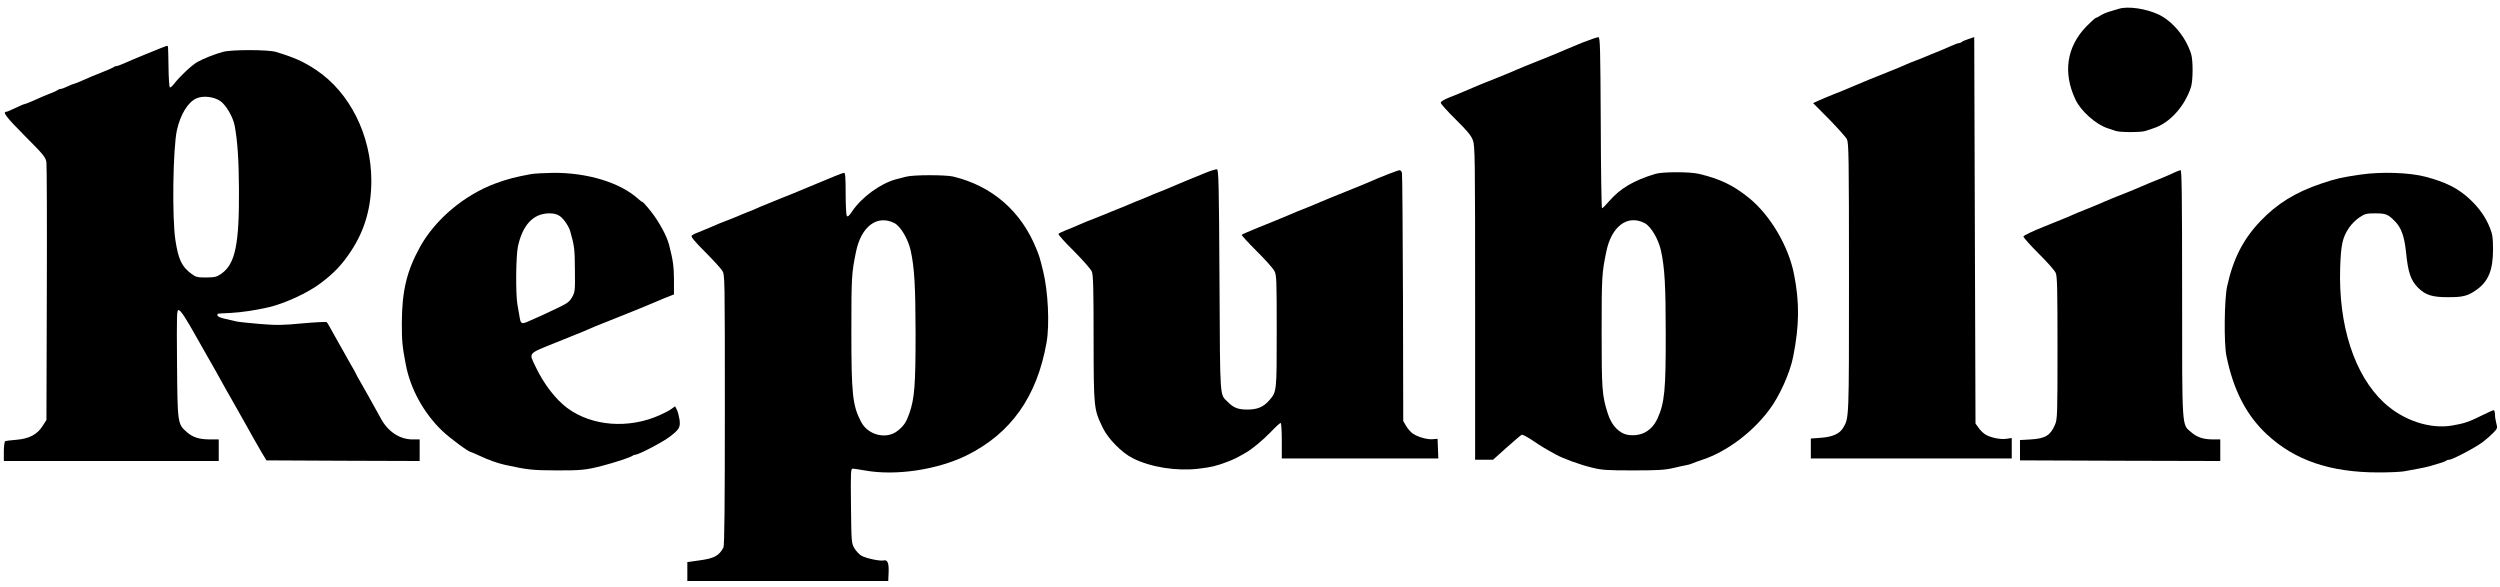
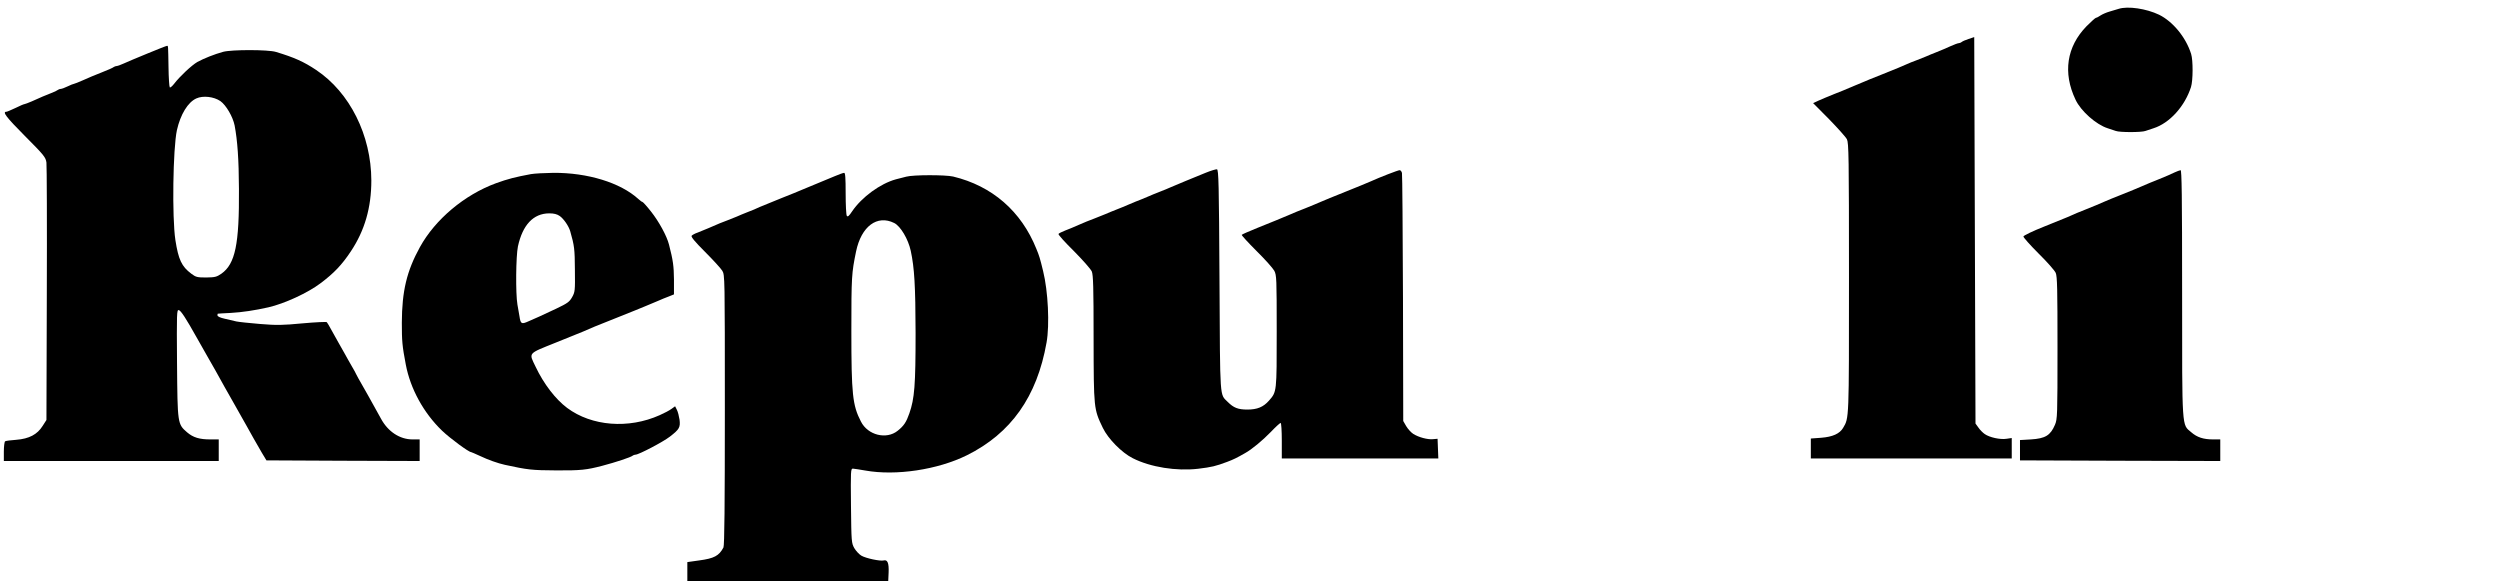
<svg xmlns="http://www.w3.org/2000/svg" width="196" height="46" viewBox="0 0 196 46" fill="none">
  <g clip-path="url(#clip0_770_400)">
    <path d="M166.092 0.697C165.953 0.737 165.643 0.826 165.394 0.906C165.145 0.976 164.826 1.115 164.676 1.215C164.537 1.314 164.377 1.394 164.328 1.394C164.278 1.394 163.949 1.693 163.58 2.061C162.025 3.664 161.716 5.705 162.722 7.816C163.141 8.712 164.337 9.768 165.245 10.056C165.464 10.126 165.743 10.216 165.873 10.265C166.172 10.385 167.907 10.385 168.206 10.265C168.335 10.216 168.614 10.126 168.834 10.056C170.09 9.658 171.286 8.344 171.775 6.82C171.934 6.313 171.944 4.739 171.785 4.232C171.376 2.927 170.359 1.693 169.272 1.155C168.275 0.677 166.82 0.458 166.092 0.697Z" fill="black" />
-     <path d="M124.073 3.335C123.475 3.584 122.887 3.823 122.777 3.873C122.259 4.102 121.78 4.301 120.584 4.779C119.876 5.058 119.138 5.357 118.969 5.436C118.789 5.516 118.49 5.635 118.321 5.715C118.141 5.795 117.523 6.044 116.945 6.273C116.367 6.502 115.768 6.741 115.599 6.82C115.439 6.89 115.1 7.039 114.851 7.139C114.602 7.248 114.074 7.468 113.685 7.617C113.206 7.806 112.957 7.955 112.957 8.055C112.957 8.145 113.485 8.732 114.123 9.359C115.011 10.236 115.33 10.614 115.469 10.982C115.639 11.43 115.649 12.117 115.649 23.747V36.043H116.357H117.054L118.121 35.087C118.709 34.56 119.238 34.112 119.308 34.082C119.367 34.062 119.756 34.261 120.165 34.54C120.853 34.998 121.092 35.147 121.959 35.625C122.508 35.934 123.834 36.422 124.771 36.651C125.568 36.85 125.917 36.88 128.011 36.88C129.935 36.88 130.493 36.85 131.151 36.7C131.59 36.601 132.059 36.491 132.198 36.471C132.338 36.452 132.537 36.392 132.647 36.342C132.756 36.292 133.135 36.153 133.494 36.033C135.358 35.416 137.362 33.922 138.688 32.16C139.506 31.085 140.333 29.243 140.582 27.978C141.071 25.529 141.091 23.707 140.652 21.506C140.224 19.296 138.778 16.857 137.113 15.512C135.897 14.527 134.84 14.019 133.195 13.631C132.497 13.461 130.354 13.461 129.786 13.631C128.071 14.149 127.034 14.766 126.147 15.781C125.887 16.08 125.648 16.329 125.598 16.329C125.558 16.329 125.509 13.312 125.499 9.638C125.469 3.774 125.449 2.937 125.319 2.917C125.239 2.907 124.681 3.097 124.073 3.335ZM128.928 17.484C129.427 17.733 130.025 18.748 130.224 19.665C130.513 21.009 130.593 22.403 130.593 26.136C130.603 30.607 130.503 31.583 129.945 32.817C129.506 33.773 128.689 34.231 127.682 34.102C126.954 34.002 126.346 33.365 126.047 32.409C125.598 30.995 125.568 30.537 125.568 25.987C125.568 21.686 125.588 21.407 125.937 19.714C126.346 17.733 127.592 16.807 128.928 17.484Z" fill="black" />
    <path d="M154.331 3.057C154.082 3.136 153.842 3.246 153.793 3.296C153.733 3.345 153.633 3.385 153.563 3.385C153.493 3.385 153.204 3.495 152.915 3.624C152.616 3.764 152.138 3.963 151.839 4.082C151.539 4.202 151.161 4.351 150.991 4.431C150.832 4.5 150.493 4.63 150.243 4.729C149.994 4.819 149.645 4.958 149.476 5.038C149.296 5.118 148.997 5.237 148.828 5.317C148.648 5.397 148.03 5.645 147.452 5.874C146.874 6.103 146.246 6.352 146.056 6.442C145.867 6.522 145.618 6.631 145.508 6.671C145.398 6.711 145.149 6.82 144.96 6.9C144.77 6.99 144.252 7.199 143.813 7.368C143.374 7.547 142.816 7.776 142.577 7.886L142.148 8.085L143.394 9.339C144.072 10.036 144.71 10.743 144.8 10.922C144.94 11.211 144.96 12.237 144.96 21.775C144.96 32.957 144.97 32.758 144.501 33.544C144.232 34.002 143.684 34.251 142.776 34.321L141.969 34.38V35.157V35.944H149.845H157.721V35.147V34.341L157.312 34.4C156.813 34.48 155.976 34.291 155.607 34.032C155.457 33.932 155.228 33.703 155.109 33.524L154.879 33.206L154.829 18.061L154.78 2.907L154.331 3.057Z" fill="black" />
-     <path d="M11.566 4.192C10.769 4.52 9.931 4.869 9.702 4.978C9.463 5.088 9.213 5.177 9.144 5.177C9.074 5.177 8.974 5.217 8.914 5.257C8.865 5.307 8.446 5.496 7.977 5.675C7.509 5.855 6.851 6.133 6.502 6.293C6.163 6.442 5.844 6.571 5.804 6.571C5.754 6.571 5.535 6.661 5.305 6.771C5.086 6.88 4.837 6.97 4.757 6.97C4.687 6.97 4.588 7.009 4.538 7.049C4.478 7.099 4.239 7.219 3.989 7.308C3.521 7.487 3.252 7.607 2.474 7.955C2.215 8.065 1.956 8.164 1.916 8.164C1.866 8.164 1.557 8.294 1.218 8.463C0.879 8.622 0.56 8.762 0.5 8.762C0.171 8.762 0.47 9.17 1.926 10.634C3.461 12.177 3.581 12.326 3.641 12.745C3.67 12.993 3.69 17.633 3.67 23.06L3.641 32.927L3.341 33.395C2.923 34.062 2.285 34.4 1.278 34.48C0.849 34.51 0.46 34.56 0.4 34.599C0.351 34.629 0.301 34.998 0.301 35.406V36.143H8.725H17.149V35.297V34.45H16.491C15.634 34.45 15.145 34.301 14.667 33.893C13.919 33.245 13.919 33.236 13.879 28.496C13.849 24.513 13.859 24.274 14.019 24.314C14.178 24.344 14.577 24.951 15.434 26.485C15.574 26.734 15.943 27.381 16.252 27.928C16.79 28.864 16.96 29.163 17.608 30.338C17.757 30.607 18.047 31.105 18.246 31.463C18.445 31.822 18.724 32.309 18.864 32.558C19.003 32.807 19.213 33.186 19.343 33.405C19.472 33.624 19.711 34.052 19.871 34.351C20.04 34.649 20.339 35.167 20.529 35.496L20.888 36.093L26.899 36.123L32.901 36.143V35.297V34.45H32.343C31.346 34.45 30.419 33.843 29.87 32.827C29.731 32.568 29.501 32.16 29.362 31.911C29.222 31.662 28.993 31.254 28.853 30.995C28.704 30.726 28.435 30.258 28.255 29.94C28.066 29.621 27.916 29.342 27.916 29.323C27.916 29.303 27.767 29.024 27.577 28.705C27.398 28.387 27.129 27.928 26.999 27.68C26.86 27.431 26.65 27.052 26.52 26.833C26.391 26.614 26.162 26.186 25.992 25.887C25.833 25.589 25.663 25.3 25.623 25.26C25.583 25.22 24.736 25.26 23.729 25.35C22.144 25.499 21.715 25.509 20.379 25.399C19.542 25.33 18.704 25.24 18.525 25.2C18.346 25.151 17.937 25.061 17.628 24.991C17.269 24.912 17.049 24.812 17.049 24.723C17.049 24.653 17.059 24.593 17.079 24.593C17.089 24.583 17.548 24.563 18.096 24.533C18.984 24.483 19.98 24.334 21.037 24.095C22.303 23.806 24.138 22.96 25.135 22.203C26.182 21.417 26.8 20.77 27.508 19.704C28.594 18.071 29.113 16.279 29.113 14.148C29.103 10.604 27.428 7.248 24.786 5.486C23.819 4.839 23.061 4.5 21.636 4.072C21.027 3.883 18.176 3.883 17.498 4.062C16.81 4.251 15.983 4.58 15.474 4.859C15.026 5.118 14.089 5.994 13.65 6.571C13.5 6.761 13.351 6.89 13.311 6.85C13.271 6.81 13.221 6.093 13.211 5.257C13.181 3.545 13.191 3.584 13.092 3.594C13.042 3.594 12.364 3.863 11.566 4.192ZM17.279 7.926C17.727 8.244 18.256 9.15 18.395 9.837C18.615 11.002 18.724 12.486 18.734 14.816C18.764 19.147 18.445 20.69 17.359 21.457C16.98 21.715 16.86 21.745 16.162 21.755C15.454 21.755 15.355 21.726 14.996 21.457C14.238 20.889 13.989 20.352 13.75 18.818C13.48 17.026 13.56 11.639 13.869 10.206C14.148 8.971 14.727 8.015 15.395 7.716C15.913 7.477 16.77 7.577 17.279 7.926Z" fill="black" />
+     <path d="M11.566 4.192C10.769 4.52 9.931 4.869 9.702 4.978C9.463 5.088 9.213 5.177 9.144 5.177C9.074 5.177 8.974 5.217 8.914 5.257C8.865 5.307 8.446 5.496 7.977 5.675C7.509 5.855 6.851 6.133 6.502 6.293C6.163 6.442 5.844 6.571 5.804 6.571C5.754 6.571 5.535 6.661 5.305 6.771C5.086 6.88 4.837 6.97 4.757 6.97C4.687 6.97 4.588 7.009 4.538 7.049C4.478 7.099 4.239 7.219 3.989 7.308C3.521 7.487 3.252 7.607 2.474 7.955C2.215 8.065 1.956 8.164 1.916 8.164C1.866 8.164 1.557 8.294 1.218 8.463C0.879 8.622 0.56 8.762 0.5 8.762C0.171 8.762 0.47 9.17 1.926 10.634C3.461 12.177 3.581 12.326 3.641 12.745C3.67 12.993 3.69 17.633 3.67 23.06L3.641 32.927L3.341 33.395C2.923 34.062 2.285 34.4 1.278 34.48C0.849 34.51 0.46 34.56 0.4 34.599C0.351 34.629 0.301 34.998 0.301 35.406V36.143H8.725H17.149V35.297V34.45H16.491C15.634 34.45 15.145 34.301 14.667 33.893C13.919 33.245 13.919 33.236 13.879 28.496C13.849 24.513 13.859 24.274 14.019 24.314C14.178 24.344 14.577 24.951 15.434 26.485C15.574 26.734 15.943 27.381 16.252 27.928C16.79 28.864 16.96 29.163 17.608 30.338C17.757 30.607 18.047 31.105 18.246 31.463C18.445 31.822 18.724 32.309 18.864 32.558C19.003 32.807 19.213 33.186 19.343 33.405C19.472 33.624 19.711 34.052 19.871 34.351C20.04 34.649 20.339 35.167 20.529 35.496L20.888 36.093L26.899 36.123L32.901 36.143V35.297V34.45H32.343C31.346 34.45 30.419 33.843 29.87 32.827C29.731 32.568 29.501 32.16 29.362 31.911C29.222 31.662 28.993 31.254 28.853 30.995C28.066 29.621 27.916 29.342 27.916 29.323C27.916 29.303 27.767 29.024 27.577 28.705C27.398 28.387 27.129 27.928 26.999 27.68C26.86 27.431 26.65 27.052 26.52 26.833C26.391 26.614 26.162 26.186 25.992 25.887C25.833 25.589 25.663 25.3 25.623 25.26C25.583 25.22 24.736 25.26 23.729 25.35C22.144 25.499 21.715 25.509 20.379 25.399C19.542 25.33 18.704 25.24 18.525 25.2C18.346 25.151 17.937 25.061 17.628 24.991C17.269 24.912 17.049 24.812 17.049 24.723C17.049 24.653 17.059 24.593 17.079 24.593C17.089 24.583 17.548 24.563 18.096 24.533C18.984 24.483 19.98 24.334 21.037 24.095C22.303 23.806 24.138 22.96 25.135 22.203C26.182 21.417 26.8 20.77 27.508 19.704C28.594 18.071 29.113 16.279 29.113 14.148C29.103 10.604 27.428 7.248 24.786 5.486C23.819 4.839 23.061 4.5 21.636 4.072C21.027 3.883 18.176 3.883 17.498 4.062C16.81 4.251 15.983 4.58 15.474 4.859C15.026 5.118 14.089 5.994 13.65 6.571C13.5 6.761 13.351 6.89 13.311 6.85C13.271 6.81 13.221 6.093 13.211 5.257C13.181 3.545 13.191 3.584 13.092 3.594C13.042 3.594 12.364 3.863 11.566 4.192ZM17.279 7.926C17.727 8.244 18.256 9.15 18.395 9.837C18.615 11.002 18.724 12.486 18.734 14.816C18.764 19.147 18.445 20.69 17.359 21.457C16.98 21.715 16.86 21.745 16.162 21.755C15.454 21.755 15.355 21.726 14.996 21.457C14.238 20.889 13.989 20.352 13.75 18.818C13.48 17.026 13.56 11.639 13.869 10.206C14.148 8.971 14.727 8.015 15.395 7.716C15.913 7.477 16.77 7.577 17.279 7.926Z" fill="black" />
    <path d="M94.511 13.551C93.614 13.909 92.188 14.507 91.769 14.686C91.61 14.766 91.221 14.915 90.922 15.035C90.623 15.154 90.214 15.313 90.025 15.403C89.835 15.483 89.586 15.582 89.477 15.632C89.207 15.732 88.849 15.881 88.43 16.06C88.24 16.15 87.832 16.309 87.532 16.429C87.233 16.548 86.855 16.697 86.685 16.777C86.526 16.847 86.117 17.006 85.788 17.136C85.459 17.255 84.921 17.474 84.591 17.623C84.263 17.773 83.774 17.972 83.515 18.071C83.256 18.171 83.016 18.291 82.986 18.34C82.947 18.39 83.495 18.997 84.193 19.684C84.881 20.381 85.519 21.098 85.598 21.287C85.708 21.566 85.738 22.492 85.738 26.525C85.748 32.061 85.748 32.061 86.466 33.554C86.874 34.4 87.951 35.496 88.809 35.924C90.204 36.631 92.238 36.949 93.943 36.75C95 36.621 95.299 36.551 96.206 36.212C96.704 36.023 96.934 35.914 97.612 35.526C98.14 35.237 98.987 34.53 99.635 33.863C100.004 33.474 100.353 33.156 100.403 33.156C100.453 33.156 100.493 33.783 100.493 34.55V35.944H106.624H112.765L112.735 35.167L112.705 34.4L112.366 34.43C111.938 34.48 111.21 34.281 110.791 34.012C110.612 33.893 110.373 33.624 110.243 33.405L110.014 33.007L109.994 23.398C109.974 18.111 109.944 13.691 109.914 13.561C109.884 13.441 109.804 13.342 109.735 13.342C109.605 13.342 108.189 13.89 107.422 14.238C107.202 14.338 106.325 14.696 105.478 15.035C104.63 15.373 103.753 15.732 103.534 15.831C103.314 15.931 102.776 16.15 102.337 16.329C101.899 16.498 101.38 16.707 101.191 16.797C101.001 16.877 100.752 16.986 100.642 17.026C100.533 17.066 100.283 17.175 100.094 17.255C99.905 17.335 99.217 17.613 98.569 17.872C97.931 18.131 97.382 18.37 97.352 18.41C97.332 18.45 97.851 19.017 98.509 19.674C99.167 20.322 99.795 21.029 99.905 21.228C100.084 21.576 100.094 21.835 100.094 25.967C100.094 30.766 100.104 30.706 99.486 31.413C99.047 31.911 98.569 32.11 97.791 32.11C97.063 32.11 96.714 31.971 96.256 31.513C95.618 30.866 95.658 31.533 95.608 22.004C95.568 14.367 95.538 13.292 95.408 13.272C95.329 13.262 94.92 13.382 94.511 13.551Z" fill="black" />
    <path d="M170.48 13.521C170.291 13.621 169.752 13.85 169.284 14.039C168.815 14.218 168.217 14.477 167.938 14.597C167.669 14.716 166.971 15.005 166.393 15.234C165.814 15.463 165.196 15.712 165.027 15.791C164.847 15.871 164.548 15.99 164.379 16.07C164.199 16.15 163.801 16.309 163.501 16.428C163.013 16.618 162.704 16.747 162.056 17.036C161.946 17.086 161.139 17.414 160.261 17.763C159.384 18.111 158.656 18.46 158.636 18.539C158.626 18.609 159.155 19.206 159.813 19.864C160.481 20.521 161.089 21.208 161.169 21.397C161.288 21.676 161.308 22.661 161.308 27.281C161.308 32.608 161.298 32.857 161.109 33.305C160.75 34.142 160.351 34.38 159.225 34.45L158.367 34.5V35.297V36.093L166.223 36.123L174.069 36.143V35.297V34.45H173.511C172.753 34.45 172.255 34.291 171.786 33.883C171.048 33.255 171.078 33.793 171.078 22.98C171.078 15.333 171.048 13.342 170.959 13.342C170.889 13.352 170.67 13.432 170.48 13.521Z" fill="black" />
    <path d="M41.623 13.651C40.397 13.88 39.809 14.029 38.881 14.367C36.409 15.274 34.116 17.205 32.92 19.376C31.883 21.258 31.514 22.831 31.504 25.3C31.504 26.744 31.534 27.112 31.813 28.576C32.172 30.477 33.209 32.369 34.654 33.763C35.292 34.371 36.748 35.446 36.937 35.446C36.957 35.446 37.256 35.575 37.605 35.735C38.293 36.063 39.041 36.322 39.579 36.442C41.364 36.83 41.683 36.87 43.617 36.88C45.541 36.89 45.98 36.84 47.206 36.521C48.273 36.242 49.469 35.844 49.599 35.725C49.648 35.685 49.748 35.645 49.828 35.645C50.077 35.645 51.981 34.649 52.52 34.231C53.267 33.654 53.347 33.504 53.277 32.907C53.237 32.638 53.148 32.28 53.068 32.13L52.928 31.852L52.639 32.061C52.48 32.18 52.061 32.399 51.722 32.548C49.279 33.644 46.388 33.415 44.464 31.981C43.547 31.294 42.63 30.099 41.992 28.755C41.453 27.63 41.344 27.759 43.567 26.863C44.634 26.435 45.601 26.047 45.71 25.997C46.239 25.758 46.737 25.549 48.402 24.892C49.389 24.503 50.356 24.105 50.546 24.026C50.735 23.946 50.984 23.836 51.094 23.797C51.204 23.757 51.453 23.647 51.642 23.567C51.832 23.478 52.181 23.338 52.42 23.249L52.839 23.08V21.915C52.829 20.869 52.769 20.411 52.45 19.177C52.28 18.5 51.652 17.355 51.034 16.578C50.715 16.17 50.406 15.831 50.366 15.831C50.326 15.831 50.187 15.732 50.047 15.602C48.641 14.318 46.059 13.531 43.378 13.551C42.69 13.561 41.902 13.601 41.623 13.651ZM43.886 16.936C44.205 17.165 44.584 17.723 44.703 18.121C45.032 19.276 45.062 19.515 45.072 21.148C45.092 22.791 45.082 22.89 44.853 23.299C44.644 23.667 44.494 23.777 43.617 24.195C43.069 24.454 42.46 24.733 42.271 24.822C42.081 24.902 41.703 25.071 41.434 25.191C40.885 25.439 40.815 25.4 40.726 24.792C40.696 24.603 40.626 24.185 40.566 23.876C40.417 23.01 40.447 20.083 40.606 19.316C40.975 17.633 41.812 16.737 43.049 16.727C43.437 16.727 43.667 16.787 43.886 16.936Z" fill="black" />
    <path d="M65.451 13.81C63.737 14.517 63.128 14.766 62.859 14.885C62.7 14.955 61.982 15.254 61.264 15.533C60.556 15.821 59.789 16.13 59.559 16.229C59.34 16.339 58.911 16.518 58.612 16.628C58.313 16.747 57.944 16.896 57.775 16.976C57.615 17.046 57.276 17.175 57.027 17.275C56.578 17.444 56.389 17.514 55.532 17.892C55.282 18.002 54.914 18.151 54.704 18.231C54.495 18.3 54.276 18.42 54.226 18.48C54.156 18.559 54.465 18.938 55.273 19.744C55.91 20.381 56.519 21.049 56.628 21.228C56.828 21.556 56.828 21.706 56.828 32.14C56.828 39.518 56.798 42.784 56.718 42.923C56.369 43.581 55.99 43.78 54.804 43.939L53.887 44.068V44.805V45.552H61.763H69.638L69.668 44.875C69.698 44.138 69.579 43.859 69.28 43.939C69.001 44.009 67.874 43.77 67.525 43.561C67.356 43.461 67.106 43.192 66.977 42.973C66.757 42.575 66.747 42.495 66.717 39.658C66.688 36.9 66.698 36.74 66.867 36.74C66.967 36.75 67.405 36.81 67.844 36.89C70.227 37.318 73.507 36.83 75.8 35.695C79.269 33.972 81.303 31.095 82.05 26.853C82.3 25.459 82.17 22.821 81.781 21.258C81.532 20.232 81.482 20.073 81.253 19.515C80.067 16.558 77.784 14.577 74.723 13.84C74.105 13.7 71.612 13.7 71.054 13.85C70.825 13.909 70.456 13.999 70.237 14.059C69.01 14.397 67.565 15.453 66.807 16.568C66.558 16.946 66.458 17.026 66.388 16.916C66.339 16.837 66.299 16.05 66.299 15.154C66.299 13.929 66.269 13.541 66.179 13.551C66.109 13.551 65.78 13.671 65.451 13.81ZM70.107 17.484C70.606 17.733 71.204 18.748 71.403 19.665C71.692 21.009 71.772 22.413 71.782 26.096C71.782 30.189 71.702 31.244 71.293 32.409C71.054 33.096 70.865 33.385 70.376 33.773C69.499 34.48 68.033 34.122 67.495 33.046C66.837 31.772 66.747 30.906 66.747 25.937C66.747 21.686 66.767 21.407 67.116 19.714C67.525 17.743 68.771 16.817 70.107 17.484Z" fill="black" />
-     <path d="M185.035 13.691C183.56 13.909 183.121 14.009 182.004 14.387C179.961 15.074 178.525 15.961 177.189 17.364C175.853 18.778 175.076 20.302 174.607 22.452C174.388 23.448 174.348 26.873 174.547 27.879C175.086 30.557 176.093 32.529 177.708 34.042C179.911 36.093 182.682 37.039 186.491 37.039C187.328 37.039 188.235 36.999 188.495 36.949C188.754 36.9 189.262 36.8 189.621 36.74C189.98 36.67 190.379 36.591 190.518 36.541C190.658 36.501 190.967 36.412 191.216 36.332C191.466 36.262 191.705 36.173 191.765 36.123C191.814 36.083 191.924 36.043 192.014 36.043C192.263 36.043 194.117 35.068 194.656 34.649C194.935 34.44 195.304 34.112 195.483 33.922C195.802 33.594 195.812 33.554 195.713 33.196C195.653 32.977 195.603 32.658 195.603 32.479C195.603 32.309 195.563 32.16 195.503 32.16C195.453 32.16 195.084 32.319 194.686 32.519C193.579 33.076 193.21 33.196 192.233 33.365C190.498 33.654 188.405 32.957 186.919 31.583C184.587 29.422 183.32 25.519 183.47 20.969C183.53 19.177 183.649 18.619 184.168 17.852C184.337 17.593 184.706 17.225 184.975 17.046C185.414 16.757 185.524 16.727 186.202 16.727C187.059 16.727 187.228 16.797 187.787 17.374C188.265 17.872 188.505 18.539 188.634 19.784C188.794 21.377 189.003 21.974 189.571 22.552C190.15 23.129 190.678 23.299 191.884 23.299C193.071 23.309 193.469 23.209 194.147 22.731C195.084 22.074 195.453 21.178 195.453 19.565C195.453 18.639 195.413 18.38 195.214 17.872C194.865 17.006 194.387 16.329 193.629 15.612C192.722 14.766 191.755 14.278 190.169 13.86C188.893 13.521 186.68 13.451 185.035 13.691Z" fill="black" />
  </g>
  <defs>
    <clipPath id="clip0_770_400">
      <rect width="196" height="46" fill="white" />
    </clipPath>
  </defs>
</svg>